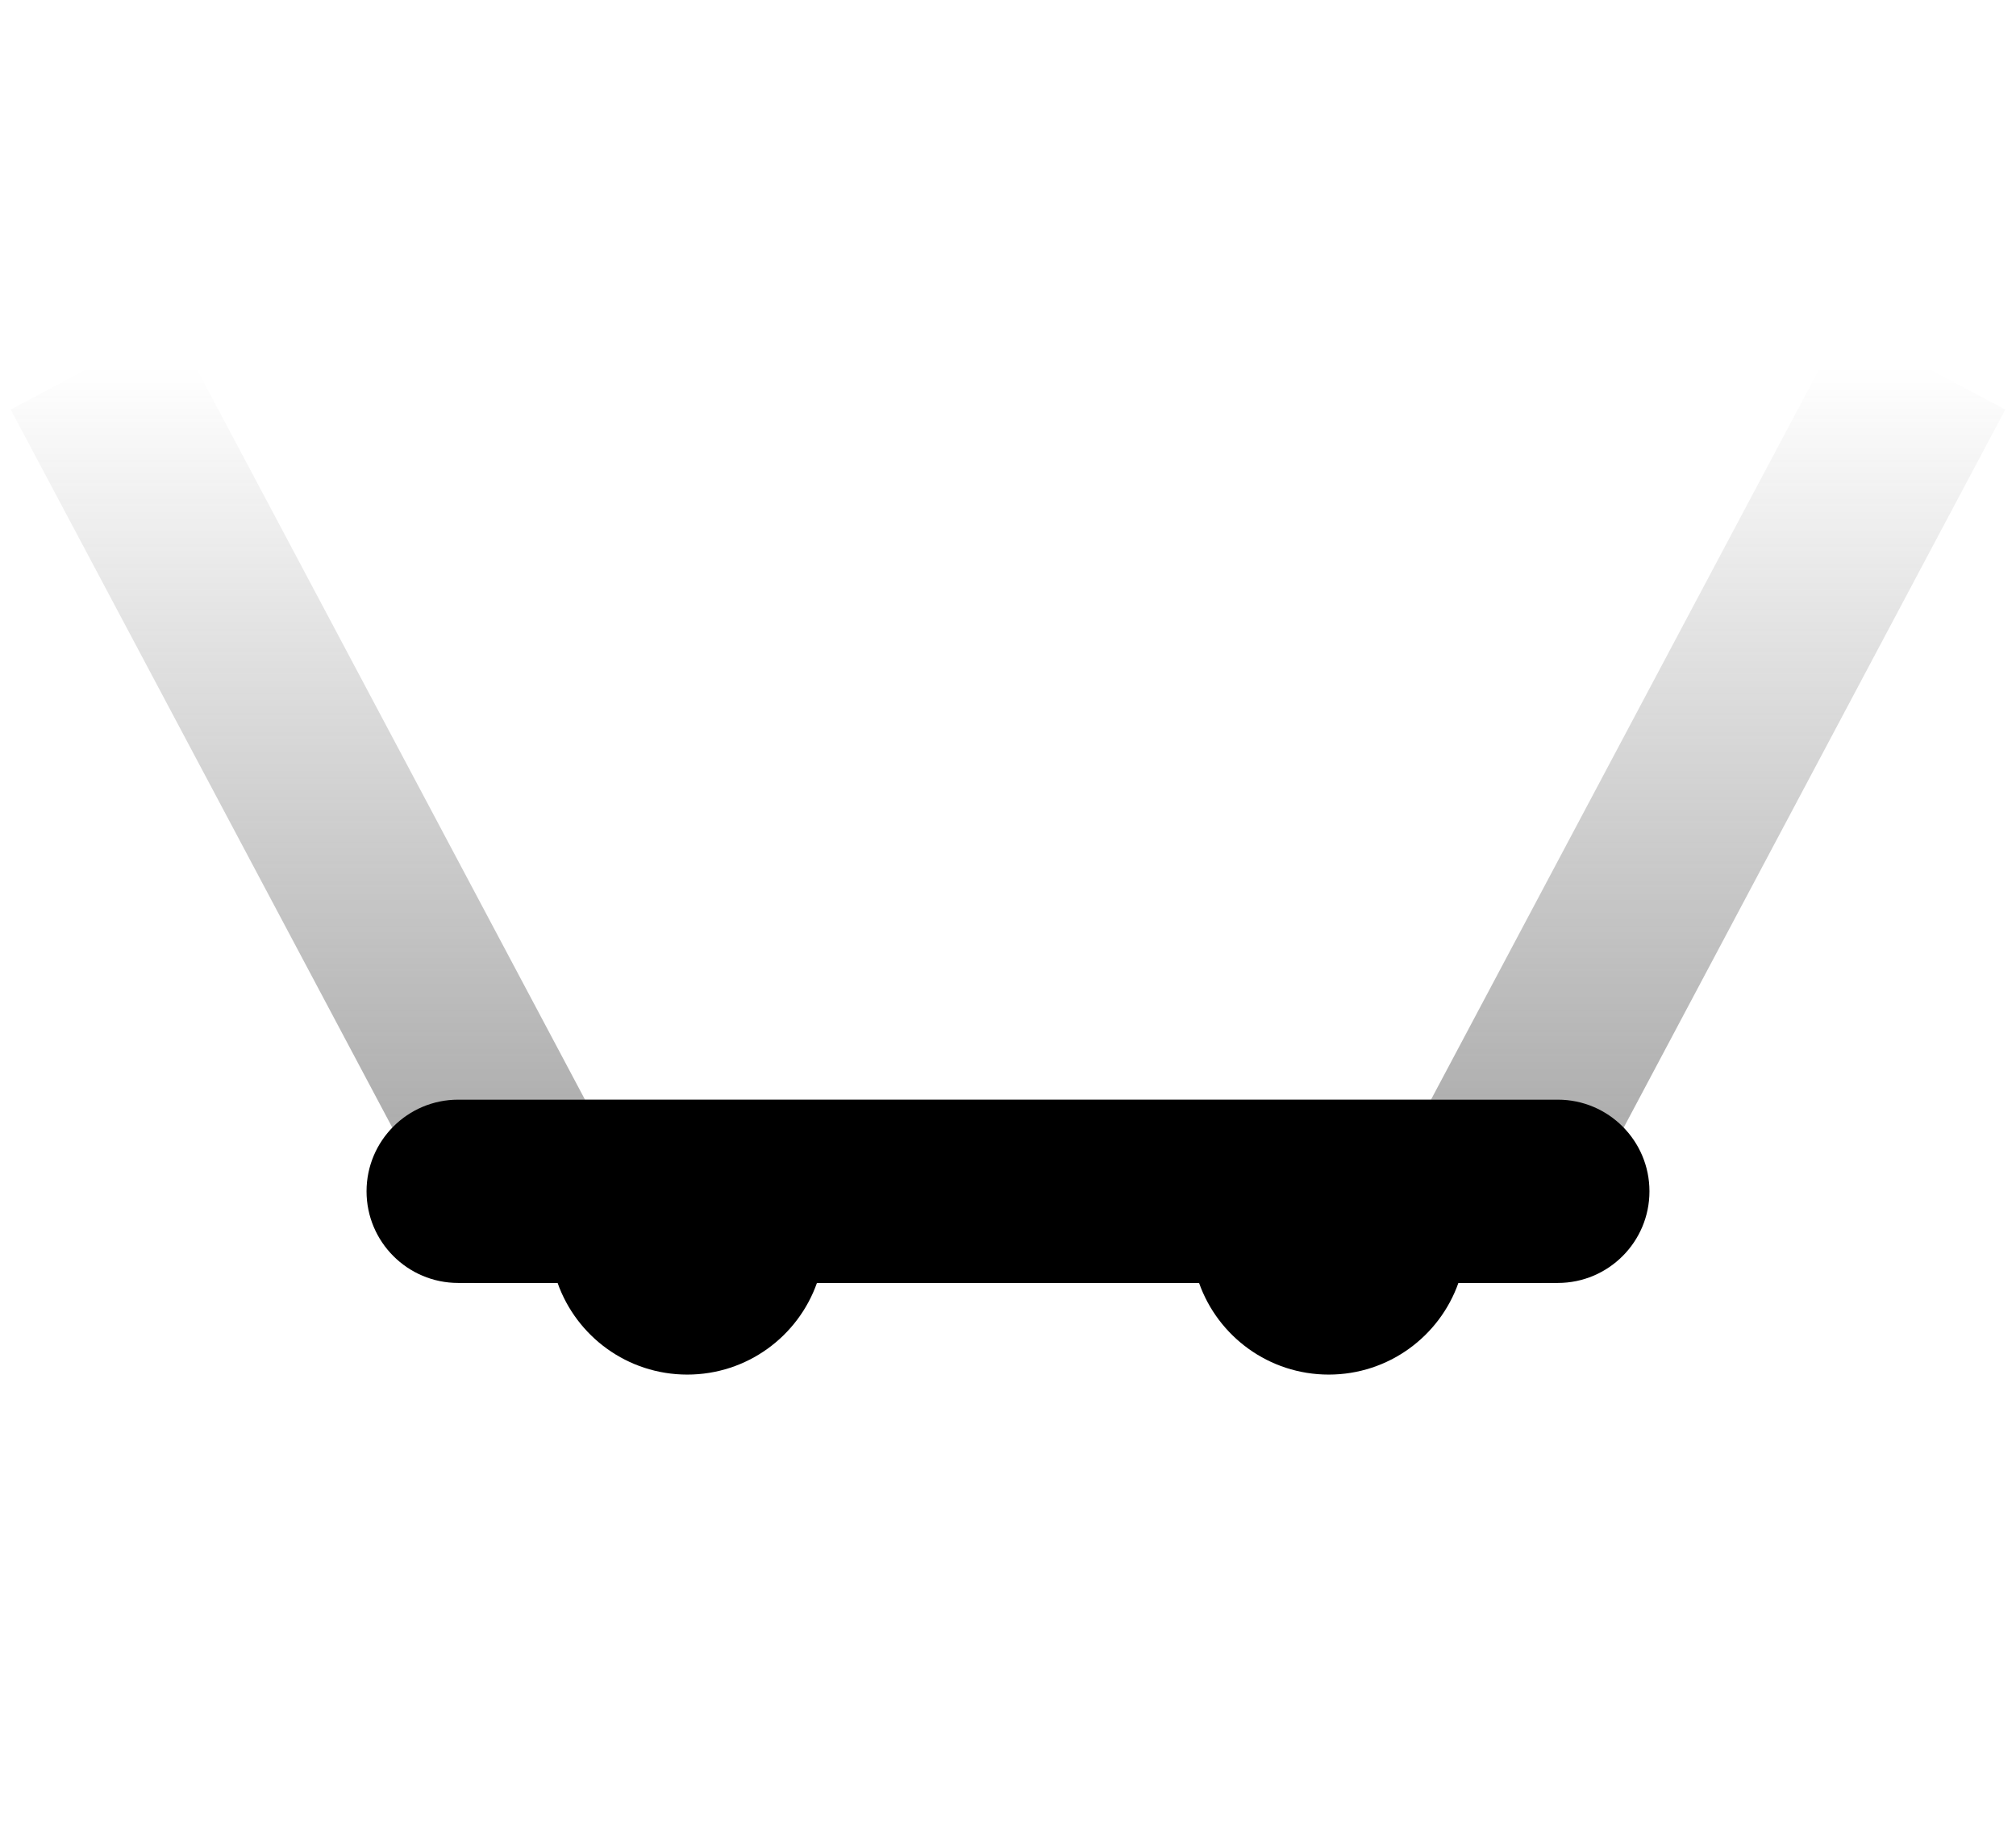
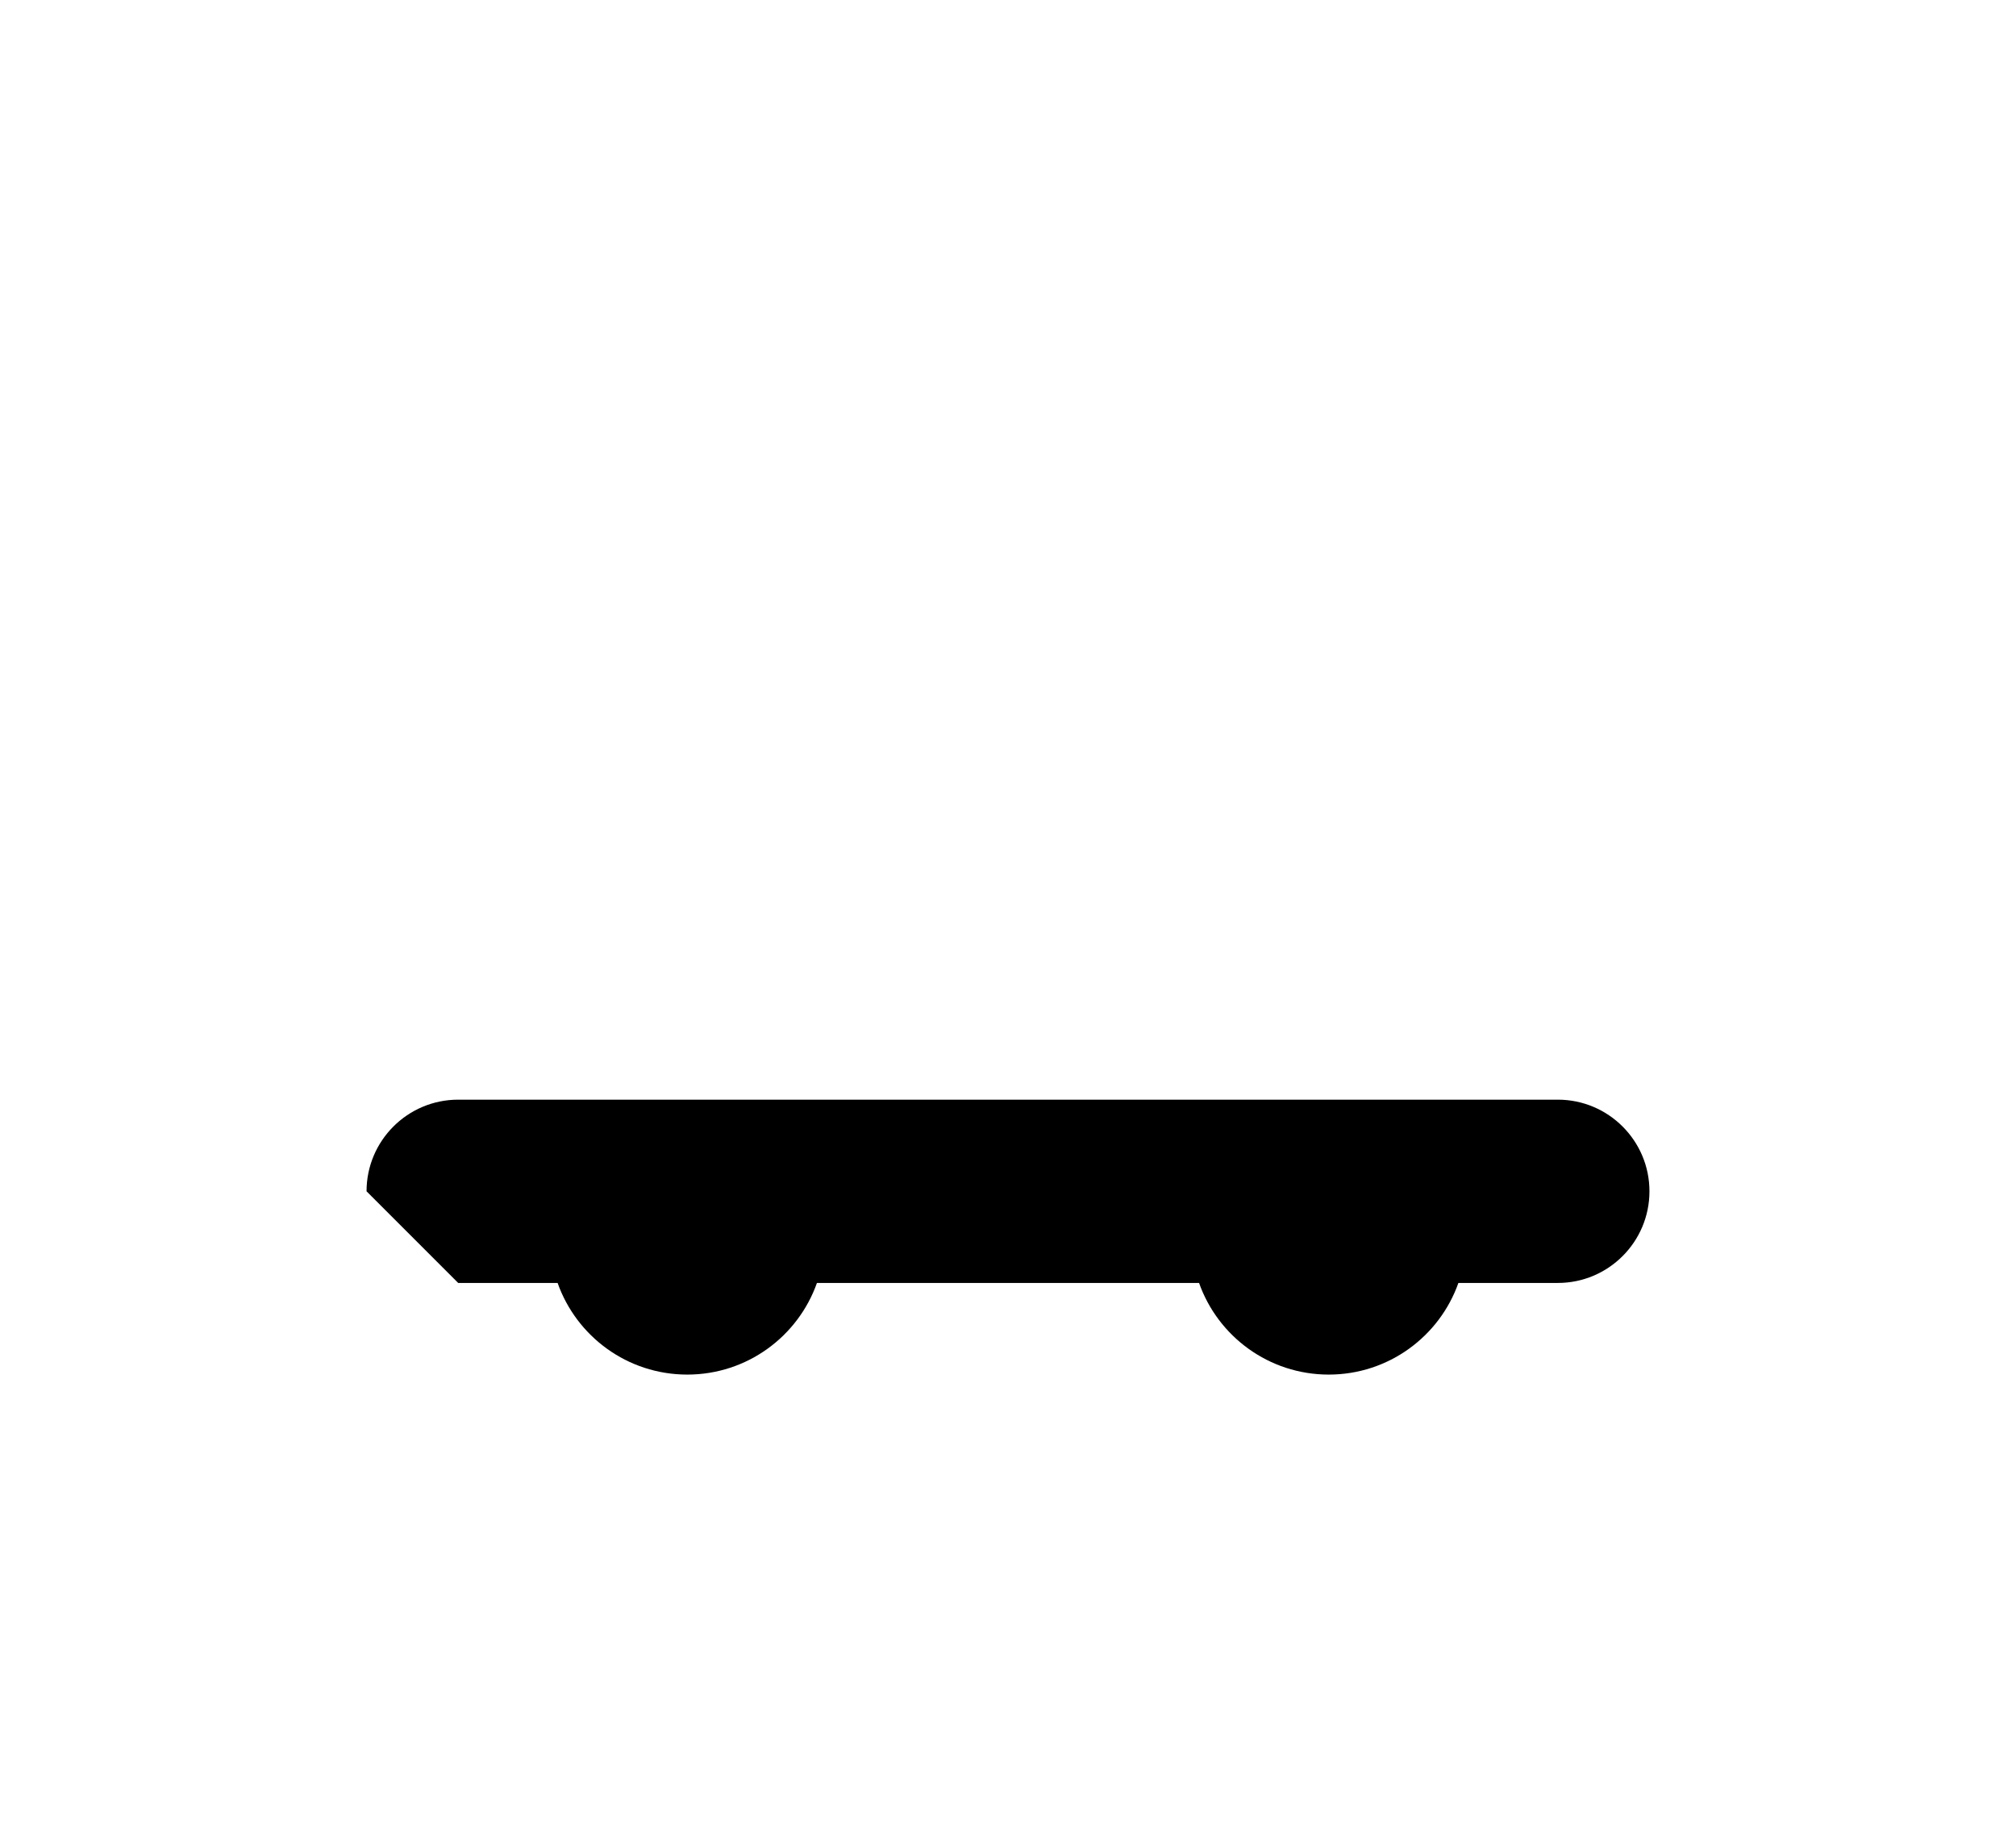
<svg xmlns="http://www.w3.org/2000/svg" width="22" height="20" viewBox="0 0 22 20" fill="none">
-   <path d="M1 4L5.783 13L16.217 13L21 4" stroke="url(#paint0_linear_13185_243215)" stroke-opacity="0.5" stroke-width="2" />
-   <path fill-rule="evenodd" clip-rule="evenodd" d="M5 14L6.085 14C6.291 14.583 6.847 15 7.5 15C8.153 15 8.709 14.583 8.915 14L13.085 14C13.291 14.583 13.847 15 14.5 15C15.153 15 15.709 14.583 15.915 14L17 14C17.552 14 18 13.552 18 13C18 12.448 17.552 12 17 12L5 12C4.448 12 4 12.448 4 13C4 13.552 4.448 14 5 14Z" fill="black" />
+   <path fill-rule="evenodd" clip-rule="evenodd" d="M5 14L6.085 14C6.291 14.583 6.847 15 7.5 15C8.153 15 8.709 14.583 8.915 14L13.085 14C13.291 14.583 13.847 15 14.5 15C15.153 15 15.709 14.583 15.915 14L17 14C17.552 14 18 13.552 18 13C18 12.448 17.552 12 17 12L5 12C4.448 12 4 12.448 4 13Z" fill="black" />
  <defs>
    <linearGradient id="paint0_linear_13185_243215" x1="11" y1="4" x2="11" y2="13" gradientUnits="userSpaceOnUse">
      <stop stop-color="#4E4E4E" stop-opacity="0" />
      <stop offset="1" stop-color="#4E4E4E" />
    </linearGradient>
  </defs>
</svg>